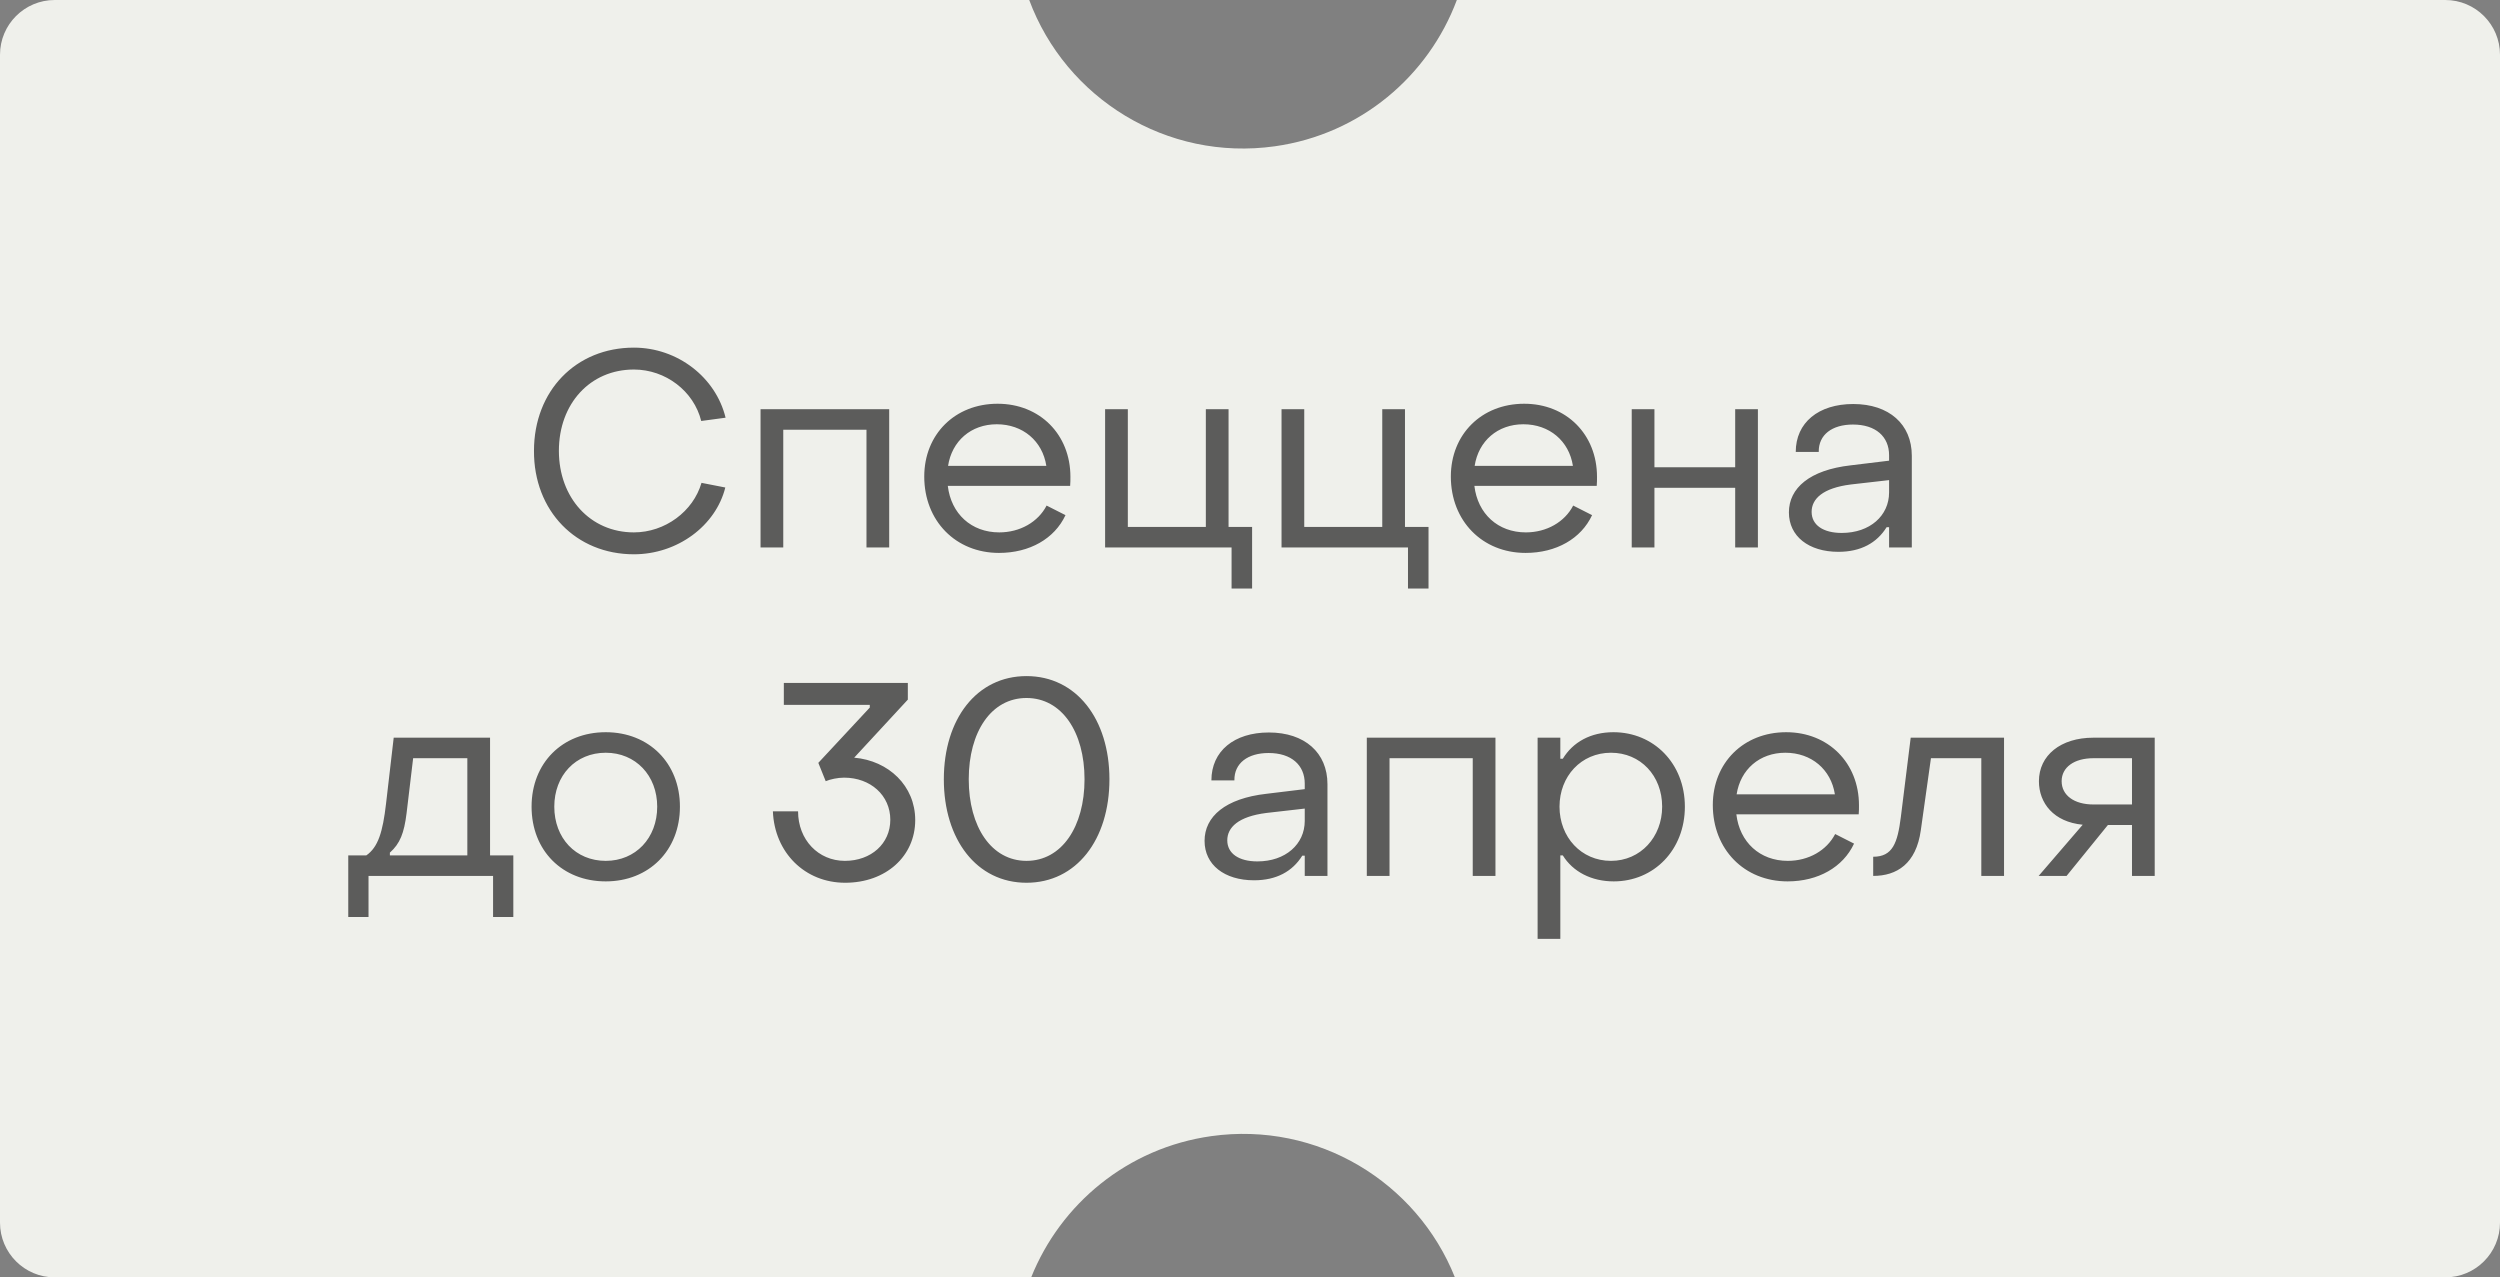
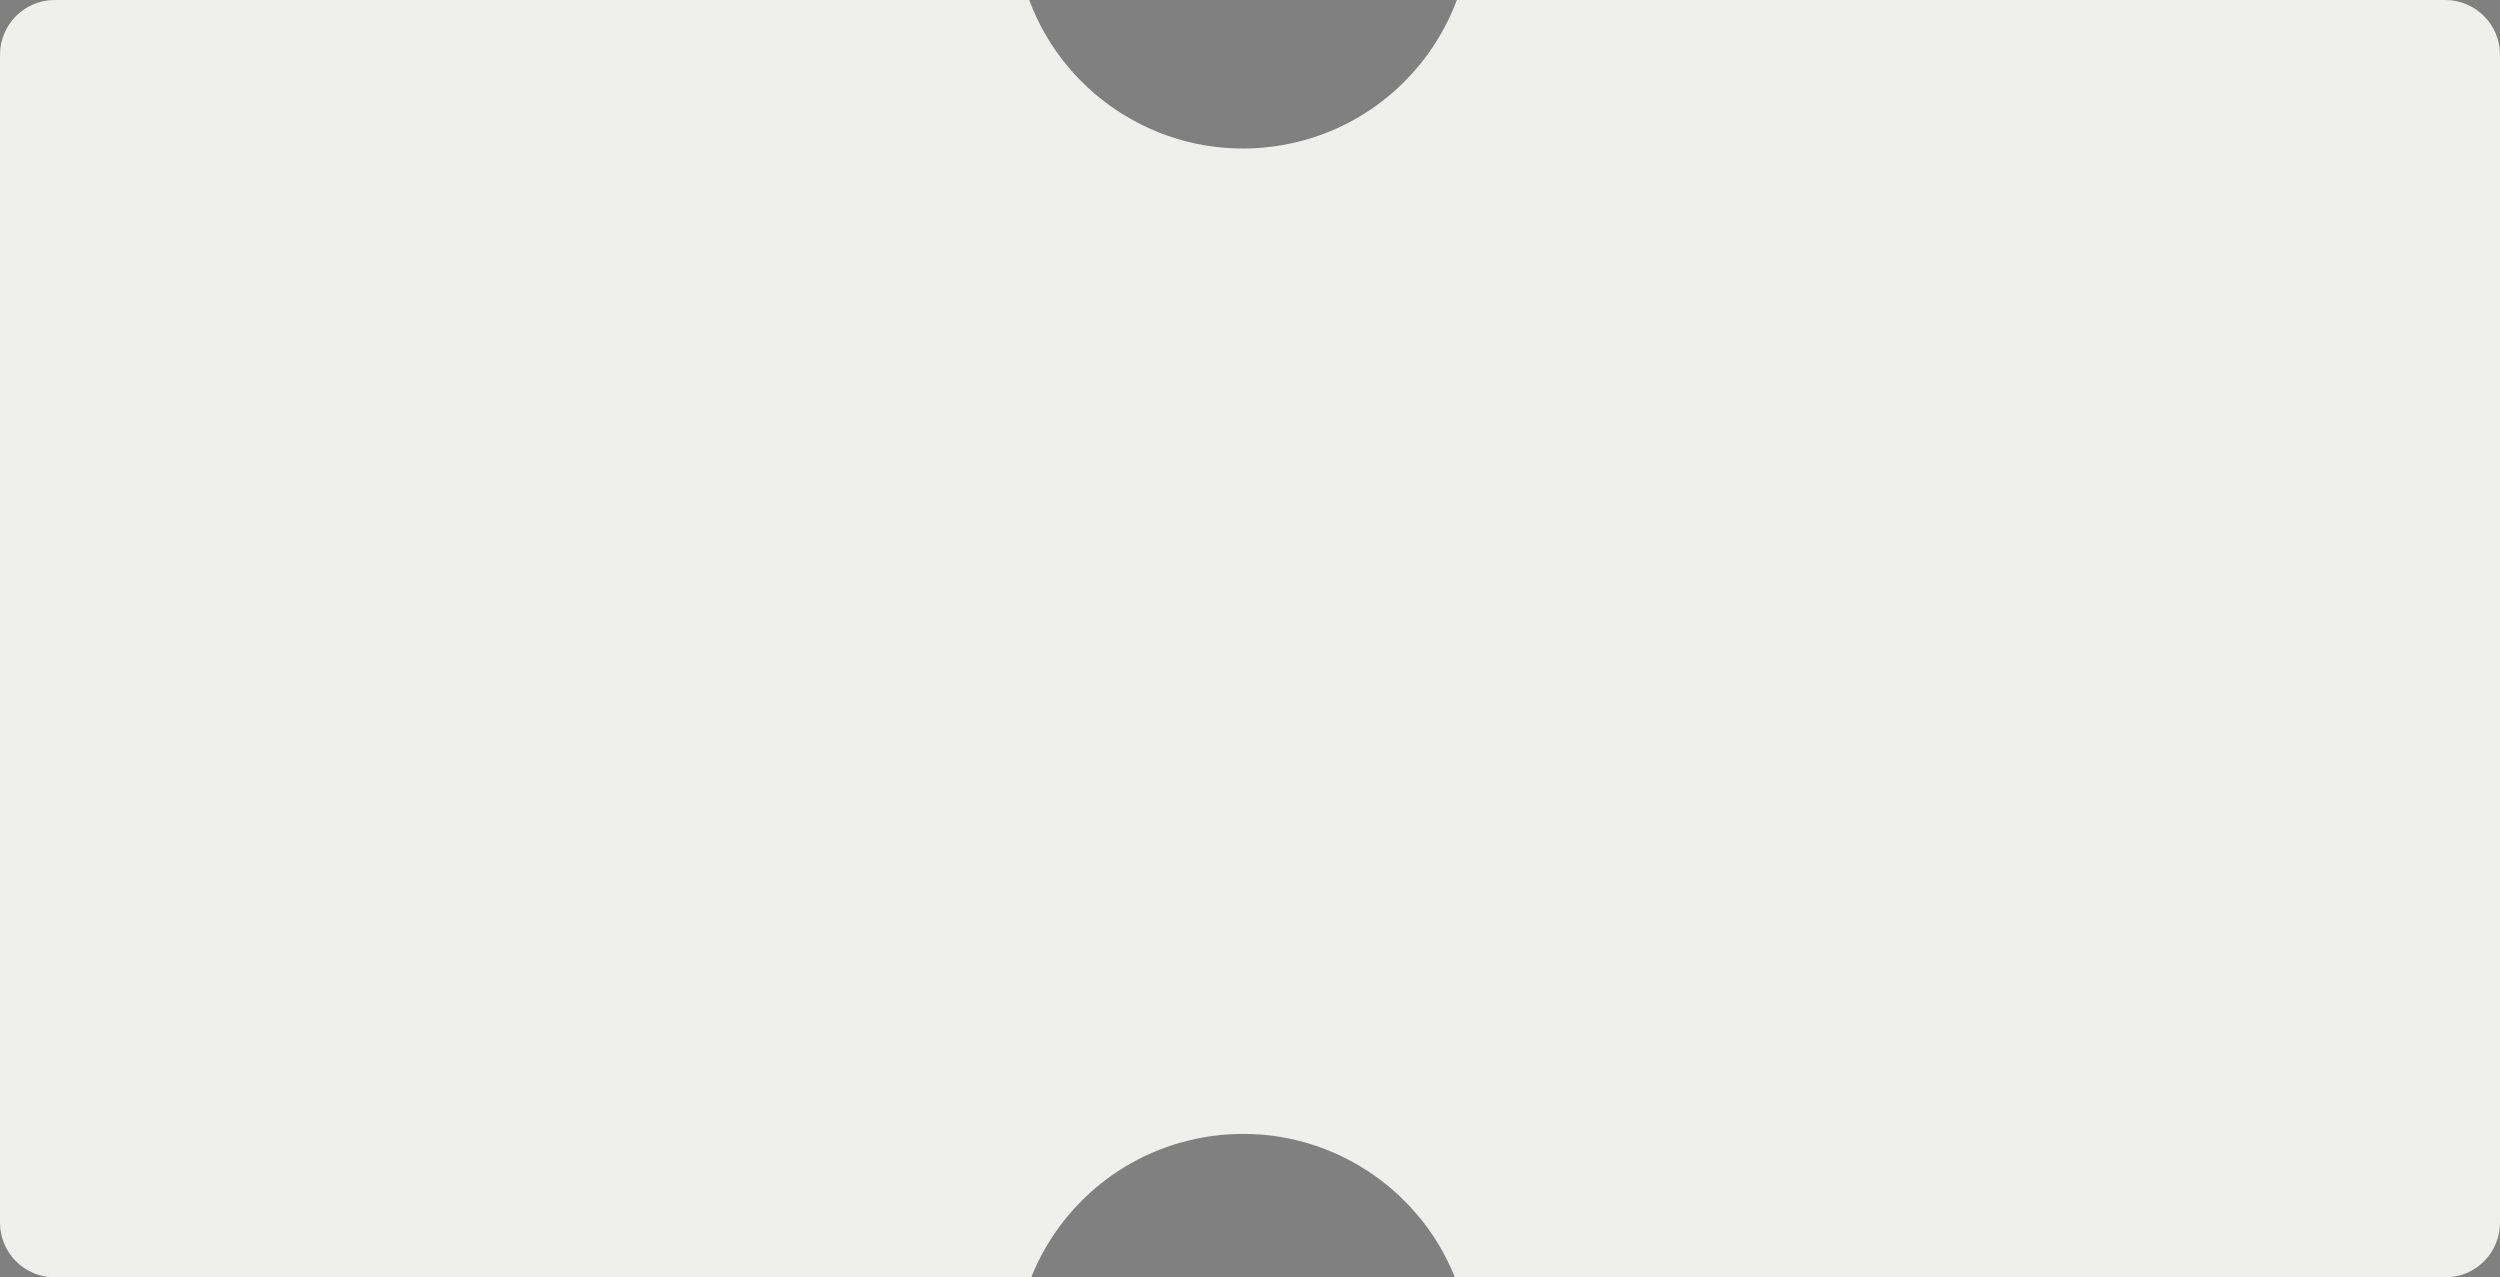
<svg xmlns="http://www.w3.org/2000/svg" width="137" height="70" viewBox="0 0 137 70" fill="none">
  <rect x="0" y="0" width="137" height="70" fill="#808080" stroke="none" />
  <path fill-rule="evenodd" clip-rule="evenodd" d="M3 0L56.401 0C58.4 5.386 63.935 8.849 69.858 8.017C74.561 7.356 78.283 4.158 79.835 0L134 0C135.657 0 137 1.343 137 3V67C137 68.657 135.657 70 134 70H79.729C77.645 64.773 72.199 61.442 66.378 62.26C61.78 62.907 58.12 65.978 56.508 70H3C1.343 70 0 68.657 0 67L0 3C0 1.343 1.343 0 3 0Z" fill="#EFF0EB" />
-   <path d="M34.737 30.375C31.557 30.375 29.247 27.99 29.262 24.705C29.262 21.42 31.557 19.05 34.737 19.05C37.122 19.05 39.222 20.67 39.762 22.89L38.427 23.07C38.022 21.435 36.477 20.25 34.737 20.25C32.337 20.25 30.627 22.125 30.627 24.705C30.627 27.285 32.352 29.175 34.737 29.175C36.447 29.175 37.992 28.02 38.442 26.46L39.747 26.715C39.222 28.815 37.122 30.375 34.737 30.375ZM41.678 30V22.425H48.728V30H47.483V23.55H42.923V30H41.678ZM54.744 30.3C52.374 30.3 50.649 28.545 50.649 26.115C50.649 23.805 52.329 22.125 54.669 22.125C56.979 22.125 58.659 23.805 58.659 26.13C58.659 26.28 58.659 26.46 58.644 26.625H51.939C52.119 28.155 53.229 29.175 54.759 29.175C55.899 29.175 56.889 28.605 57.354 27.705L58.389 28.23C57.789 29.52 56.424 30.3 54.744 30.3ZM51.954 25.53H57.339C57.129 24.165 56.049 23.25 54.624 23.25C53.214 23.25 52.164 24.165 51.954 25.53ZM67.49 32.25V30H60.56V22.425H61.805V28.875H66.08V22.425H67.325V28.875H68.615V32.25H67.49ZM77.158 32.25V30H70.228V22.425H71.473V28.875H75.748V22.425H76.993V28.875H78.283V32.25H77.158ZM83.601 30.3C81.231 30.3 79.506 28.545 79.506 26.115C79.506 23.805 81.186 22.125 83.526 22.125C85.836 22.125 87.516 23.805 87.516 26.13C87.516 26.28 87.516 26.46 87.501 26.625H80.796C80.976 28.155 82.086 29.175 83.616 29.175C84.756 29.175 85.746 28.605 86.211 27.705L87.246 28.23C86.646 29.52 85.281 30.3 83.601 30.3ZM80.811 25.53H86.196C85.986 24.165 84.906 23.25 83.481 23.25C82.071 23.25 81.021 24.165 80.811 25.53ZM89.418 30V22.425H90.663V25.605H95.088V22.425H96.333V30H95.088V26.73H90.663V30H89.418ZM100.747 30.24C99.112 30.24 98.032 29.385 98.032 28.08C98.032 26.745 99.172 25.755 101.422 25.5L103.522 25.245V24.945C103.522 23.925 102.787 23.265 101.542 23.265C100.402 23.265 99.652 23.82 99.667 24.765H98.407C98.407 23.16 99.652 22.14 101.557 22.14C103.522 22.14 104.767 23.25 104.767 24.975V30H103.522V28.89H103.387C102.847 29.76 101.962 30.24 100.747 30.24ZM100.927 29.205C102.472 29.205 103.522 28.26 103.522 26.985V26.31L101.422 26.55C99.877 26.745 99.277 27.345 99.277 28.05C99.277 28.77 99.907 29.205 100.927 29.205ZM19.085 50.25V46.875H20.075C20.72 46.425 20.975 45.6 21.155 44.04L21.575 40.425H26.855V46.875H28.13V50.25H27.02V48H20.195V50.25H19.085ZM21.365 46.875H25.61V41.55H22.64L22.28 44.565C22.145 45.66 21.92 46.23 21.365 46.725V46.875ZM33.195 48.3C30.81 48.3 29.13 46.605 29.13 44.205C29.13 41.82 30.81 40.125 33.195 40.125C35.565 40.125 37.26 41.82 37.26 44.205C37.26 46.605 35.565 48.3 33.195 48.3ZM33.195 47.175C34.83 47.175 36.015 45.93 36.015 44.205C36.015 42.495 34.83 41.25 33.195 41.25C31.545 41.25 30.375 42.495 30.375 44.205C30.375 45.93 31.545 47.175 33.195 47.175ZM46.314 48.375C44.109 48.375 42.444 46.725 42.354 44.46H43.734C43.734 46.02 44.844 47.175 46.299 47.175C47.739 47.175 48.789 46.23 48.789 44.925C48.789 43.59 47.709 42.615 46.254 42.615C45.909 42.615 45.489 42.705 45.249 42.81L44.844 41.805L47.664 38.775V38.625H42.954V37.425H49.749V38.34L46.809 41.52C48.699 41.685 50.154 43.065 50.154 44.94C50.154 46.92 48.549 48.375 46.314 48.375ZM56.252 48.375C53.522 48.375 51.722 46.005 51.722 42.705C51.722 39.405 53.522 37.05 56.252 37.05C58.982 37.05 60.797 39.405 60.797 42.705C60.797 46.02 58.982 48.375 56.252 48.375ZM56.252 47.175C58.187 47.175 59.432 45.3 59.432 42.705C59.432 40.11 58.187 38.25 56.252 38.25C54.317 38.25 53.087 40.11 53.087 42.705C53.087 45.315 54.332 47.175 56.252 47.175ZM68.725 48.24C67.09 48.24 66.01 47.385 66.01 46.08C66.01 44.745 67.15 43.755 69.4 43.5L71.5 43.245V42.945C71.5 41.925 70.765 41.265 69.52 41.265C68.38 41.265 67.63 41.82 67.645 42.765H66.385C66.385 41.16 67.63 40.14 69.535 40.14C71.5 40.14 72.745 41.25 72.745 42.975V48H71.5V46.89H71.365C70.825 47.76 69.94 48.24 68.725 48.24ZM68.905 47.205C70.45 47.205 71.5 46.26 71.5 44.985V44.31L69.4 44.55C67.855 44.745 67.255 45.345 67.255 46.05C67.255 46.77 67.885 47.205 68.905 47.205ZM74.901 48V40.425H81.951V48H80.706V41.55H76.146V48H74.901ZM88.416 40.125C90.621 40.125 92.331 41.835 92.331 44.205C92.331 46.575 90.636 48.3 88.431 48.3C87.216 48.3 86.196 47.775 85.641 46.875H85.506V51.45H84.261V40.425H85.506V41.58H85.641C86.196 40.665 87.171 40.125 88.416 40.125ZM88.281 41.25C86.646 41.25 85.461 42.54 85.461 44.205C85.461 45.87 86.646 47.175 88.281 47.175C89.901 47.175 91.086 45.87 91.086 44.205C91.086 42.51 89.901 41.25 88.281 41.25ZM97.957 48.3C95.587 48.3 93.862 46.545 93.862 44.115C93.862 41.805 95.542 40.125 97.882 40.125C100.192 40.125 101.872 41.805 101.872 44.13C101.872 44.28 101.872 44.46 101.857 44.625H95.152C95.332 46.155 96.442 47.175 97.972 47.175C99.112 47.175 100.102 46.605 100.567 45.705L101.602 46.23C101.002 47.52 99.637 48.3 97.957 48.3ZM95.167 43.53H100.552C100.342 42.165 99.262 41.25 97.837 41.25C96.427 41.25 95.377 42.165 95.167 43.53ZM102.651 48V46.95C103.716 46.95 103.986 46.2 104.166 44.775L104.706 40.425H109.821V48H108.576V41.55H105.816L105.261 45.495C105.006 47.34 103.941 48 102.651 48ZM111.718 48L114.133 45.195C112.543 45.045 111.733 44.01 111.733 42.81C111.733 41.4 112.918 40.425 114.718 40.425H118.078V48H116.833V45.21H115.513L113.248 48H111.718ZM114.718 44.085H116.833V41.55H114.718C113.668 41.55 112.978 42.045 112.978 42.81C112.978 43.575 113.653 44.085 114.718 44.085Z" fill="#373737" fill-opacity="0.8" />
</svg>